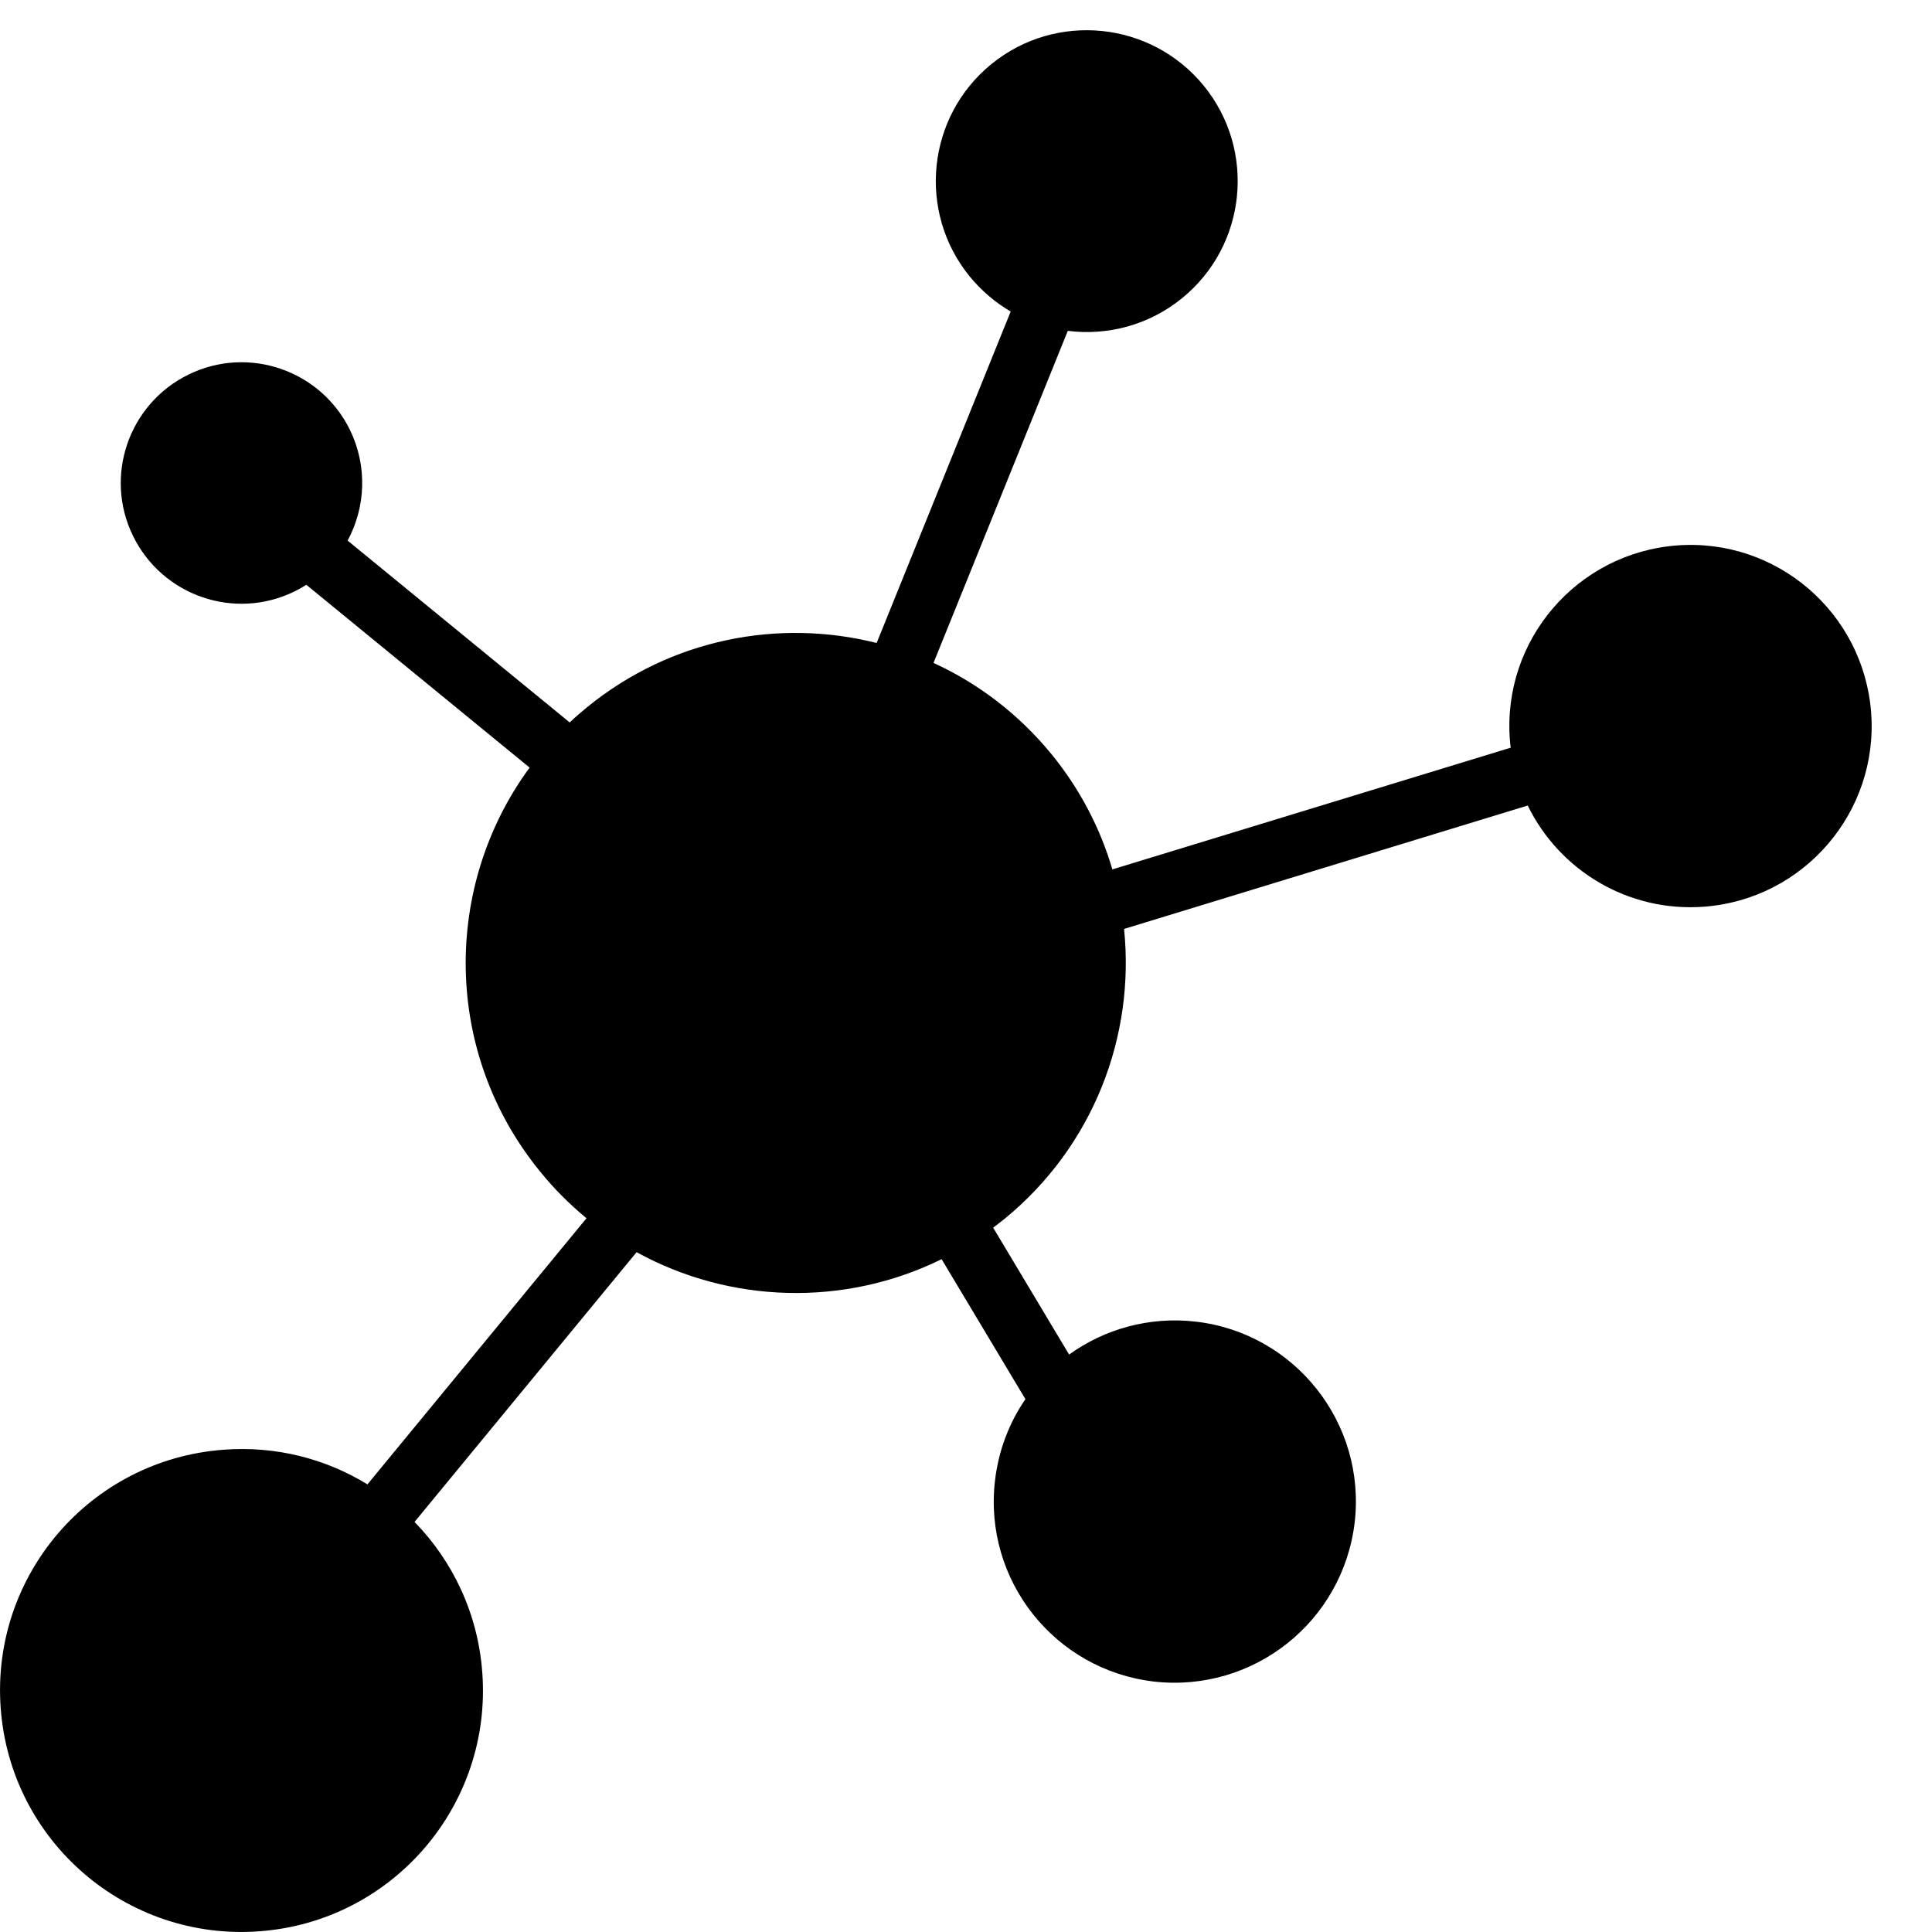
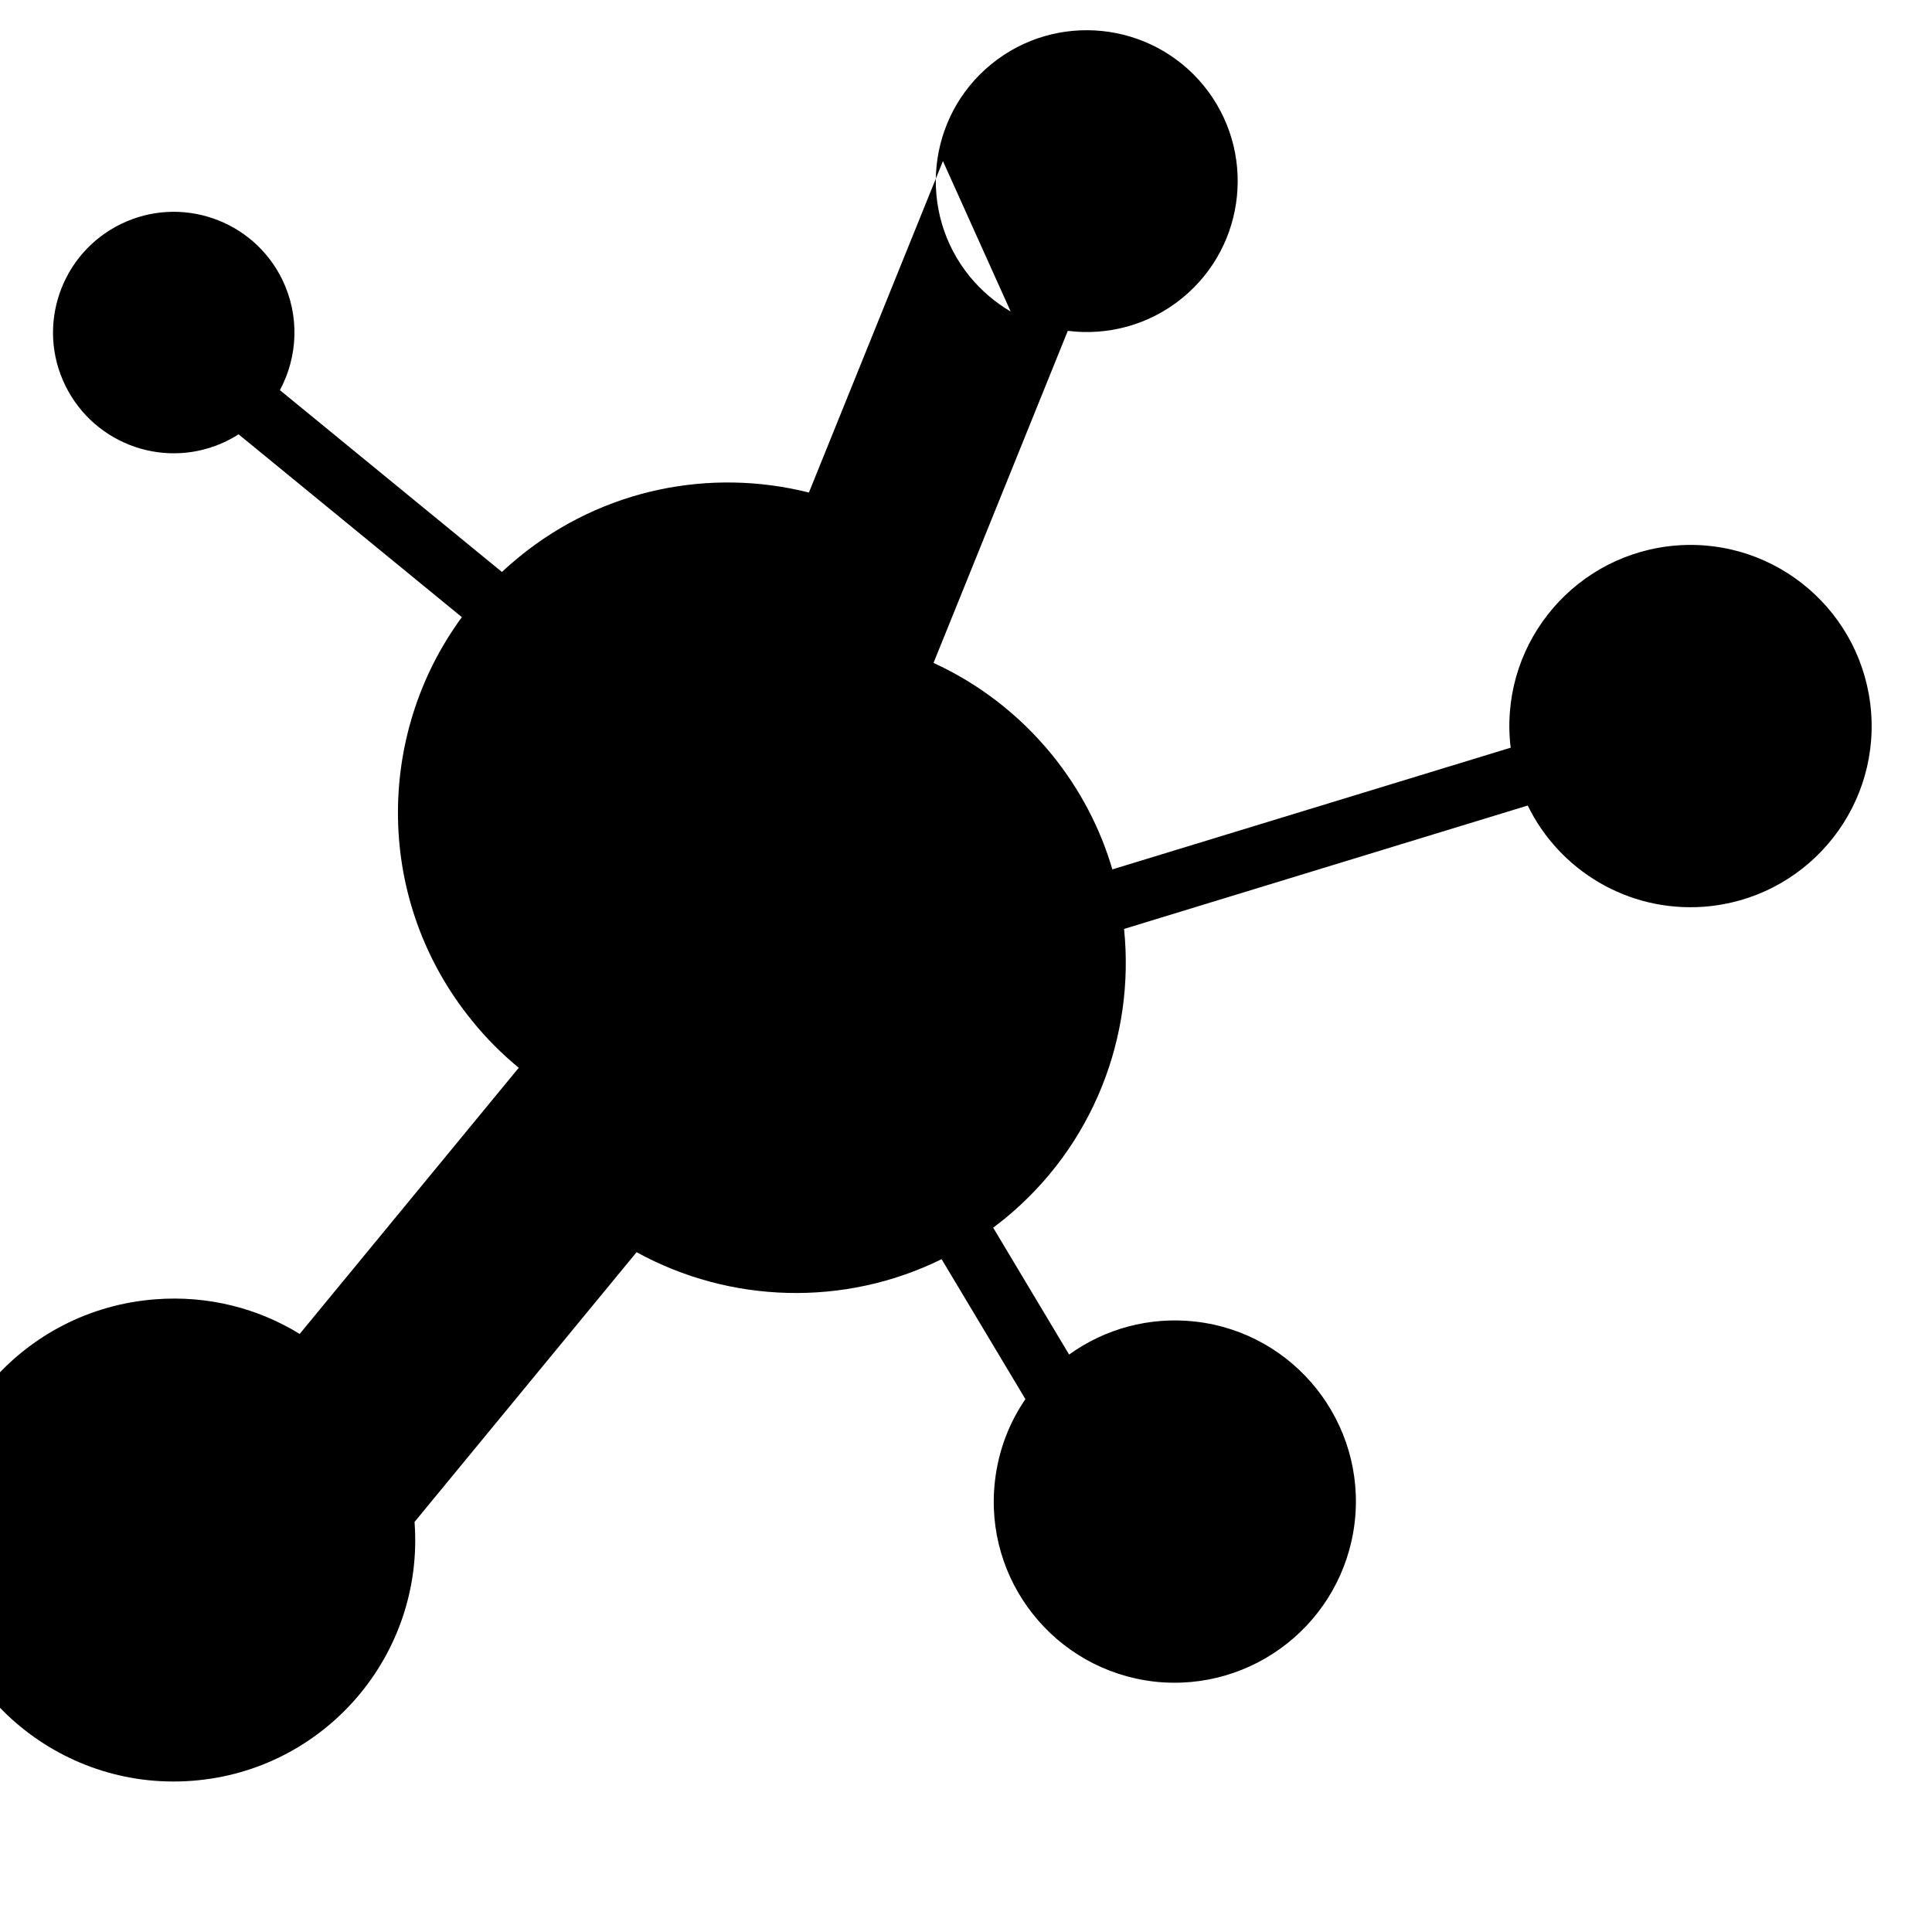
<svg xmlns="http://www.w3.org/2000/svg" width="100%" height="100%" viewBox="0 0 16 16" version="1.1" xml:space="preserve" style="fill-rule:evenodd;clip-rule:evenodd;stroke-linejoin:round;stroke-miterlimit:1.414;">
-   <path d="M8.37,2.58c-0.126,-0.074 -0.241,-0.171 -0.339,-0.29c-0.436,-0.535 -0.356,-1.323 0.179,-1.759c0.535,-0.436 1.323,-0.355 1.759,0.179c0.436,0.535 0.356,1.323 -0.179,1.759c-0.276,0.225 -0.619,0.312 -0.947,0.271l-1.112,2.75c0.369,0.169 0.705,0.423 0.979,0.758c0.236,0.29 0.403,0.614 0.502,0.952l3.299,-1.008c-0.003,-0.022 -0.005,-0.044 -0.007,-0.067c-0.062,-0.825 0.557,-1.545 1.384,-1.608c0.825,-0.062 1.545,0.557 1.608,1.384c0.062,0.826 -0.558,1.546 -1.384,1.608c-0.63,0.047 -1.199,-0.302 -1.46,-0.838l-3.343,1.022c0.091,0.885 -0.251,1.797 -0.991,2.402c-0.031,0.024 -0.062,0.049 -0.093,0.072l0.629,1.051c0.292,-0.211 0.662,-0.317 1.048,-0.273c0.823,0.095 1.412,0.841 1.317,1.662c-0.097,0.823 -0.839,1.412 -1.662,1.319c-0.823,-0.096 -1.413,-0.84 -1.317,-1.663c0.029,-0.251 0.118,-0.481 0.252,-0.676l-0.694,-1.159c-0.806,0.397 -1.753,0.367 -2.526,-0.058l-1.839,2.234c0.316,0.324 0.525,0.758 0.561,1.246c0.083,1.101 -0.742,2.062 -1.844,2.144c-1.102,0.083 -2.062,-0.743 -2.144,-1.845c-0.083,-1.101 0.742,-2.061 1.845,-2.143c0.434,-0.033 0.847,0.075 1.192,0.287l1.814,-2.204c-0.138,-0.114 -0.268,-0.243 -0.385,-0.388c-0.805,-0.986 -0.806,-2.364 -0.086,-3.344l-1.849,-1.514c-0.031,0.02 -0.064,0.038 -0.098,0.055c-0.496,0.243 -1.094,0.037 -1.337,-0.459c-0.243,-0.495 -0.037,-1.094 0.459,-1.337c0.496,-0.243 1.094,-0.037 1.337,0.458c0.147,0.302 0.129,0.642 -0.019,0.917l1.839,1.506c0.046,-0.044 0.095,-0.086 0.145,-0.127c0.696,-0.567 1.587,-0.735 2.397,-0.531l1.11,-2.745Z" />
+   <path d="M8.37,2.58c-0.126,-0.074 -0.241,-0.171 -0.339,-0.29c-0.436,-0.535 -0.356,-1.323 0.179,-1.759c0.535,-0.436 1.323,-0.355 1.759,0.179c0.436,0.535 0.356,1.323 -0.179,1.759c-0.276,0.225 -0.619,0.312 -0.947,0.271l-1.112,2.75c0.369,0.169 0.705,0.423 0.979,0.758c0.236,0.29 0.403,0.614 0.502,0.952l3.299,-1.008c-0.003,-0.022 -0.005,-0.044 -0.007,-0.067c-0.062,-0.825 0.557,-1.545 1.384,-1.608c0.825,-0.062 1.545,0.557 1.608,1.384c0.062,0.826 -0.558,1.546 -1.384,1.608c-0.63,0.047 -1.199,-0.302 -1.46,-0.838l-3.343,1.022c0.091,0.885 -0.251,1.797 -0.991,2.402c-0.031,0.024 -0.062,0.049 -0.093,0.072l0.629,1.051c0.292,-0.211 0.662,-0.317 1.048,-0.273c0.823,0.095 1.412,0.841 1.317,1.662c-0.097,0.823 -0.839,1.412 -1.662,1.319c-0.823,-0.096 -1.413,-0.84 -1.317,-1.663c0.029,-0.251 0.118,-0.481 0.252,-0.676l-0.694,-1.159c-0.806,0.397 -1.753,0.367 -2.526,-0.058l-1.839,2.234c0.083,1.101 -0.742,2.062 -1.844,2.144c-1.102,0.083 -2.062,-0.743 -2.144,-1.845c-0.083,-1.101 0.742,-2.061 1.845,-2.143c0.434,-0.033 0.847,0.075 1.192,0.287l1.814,-2.204c-0.138,-0.114 -0.268,-0.243 -0.385,-0.388c-0.805,-0.986 -0.806,-2.364 -0.086,-3.344l-1.849,-1.514c-0.031,0.02 -0.064,0.038 -0.098,0.055c-0.496,0.243 -1.094,0.037 -1.337,-0.459c-0.243,-0.495 -0.037,-1.094 0.459,-1.337c0.496,-0.243 1.094,-0.037 1.337,0.458c0.147,0.302 0.129,0.642 -0.019,0.917l1.839,1.506c0.046,-0.044 0.095,-0.086 0.145,-0.127c0.696,-0.567 1.587,-0.735 2.397,-0.531l1.11,-2.745Z" />
</svg>